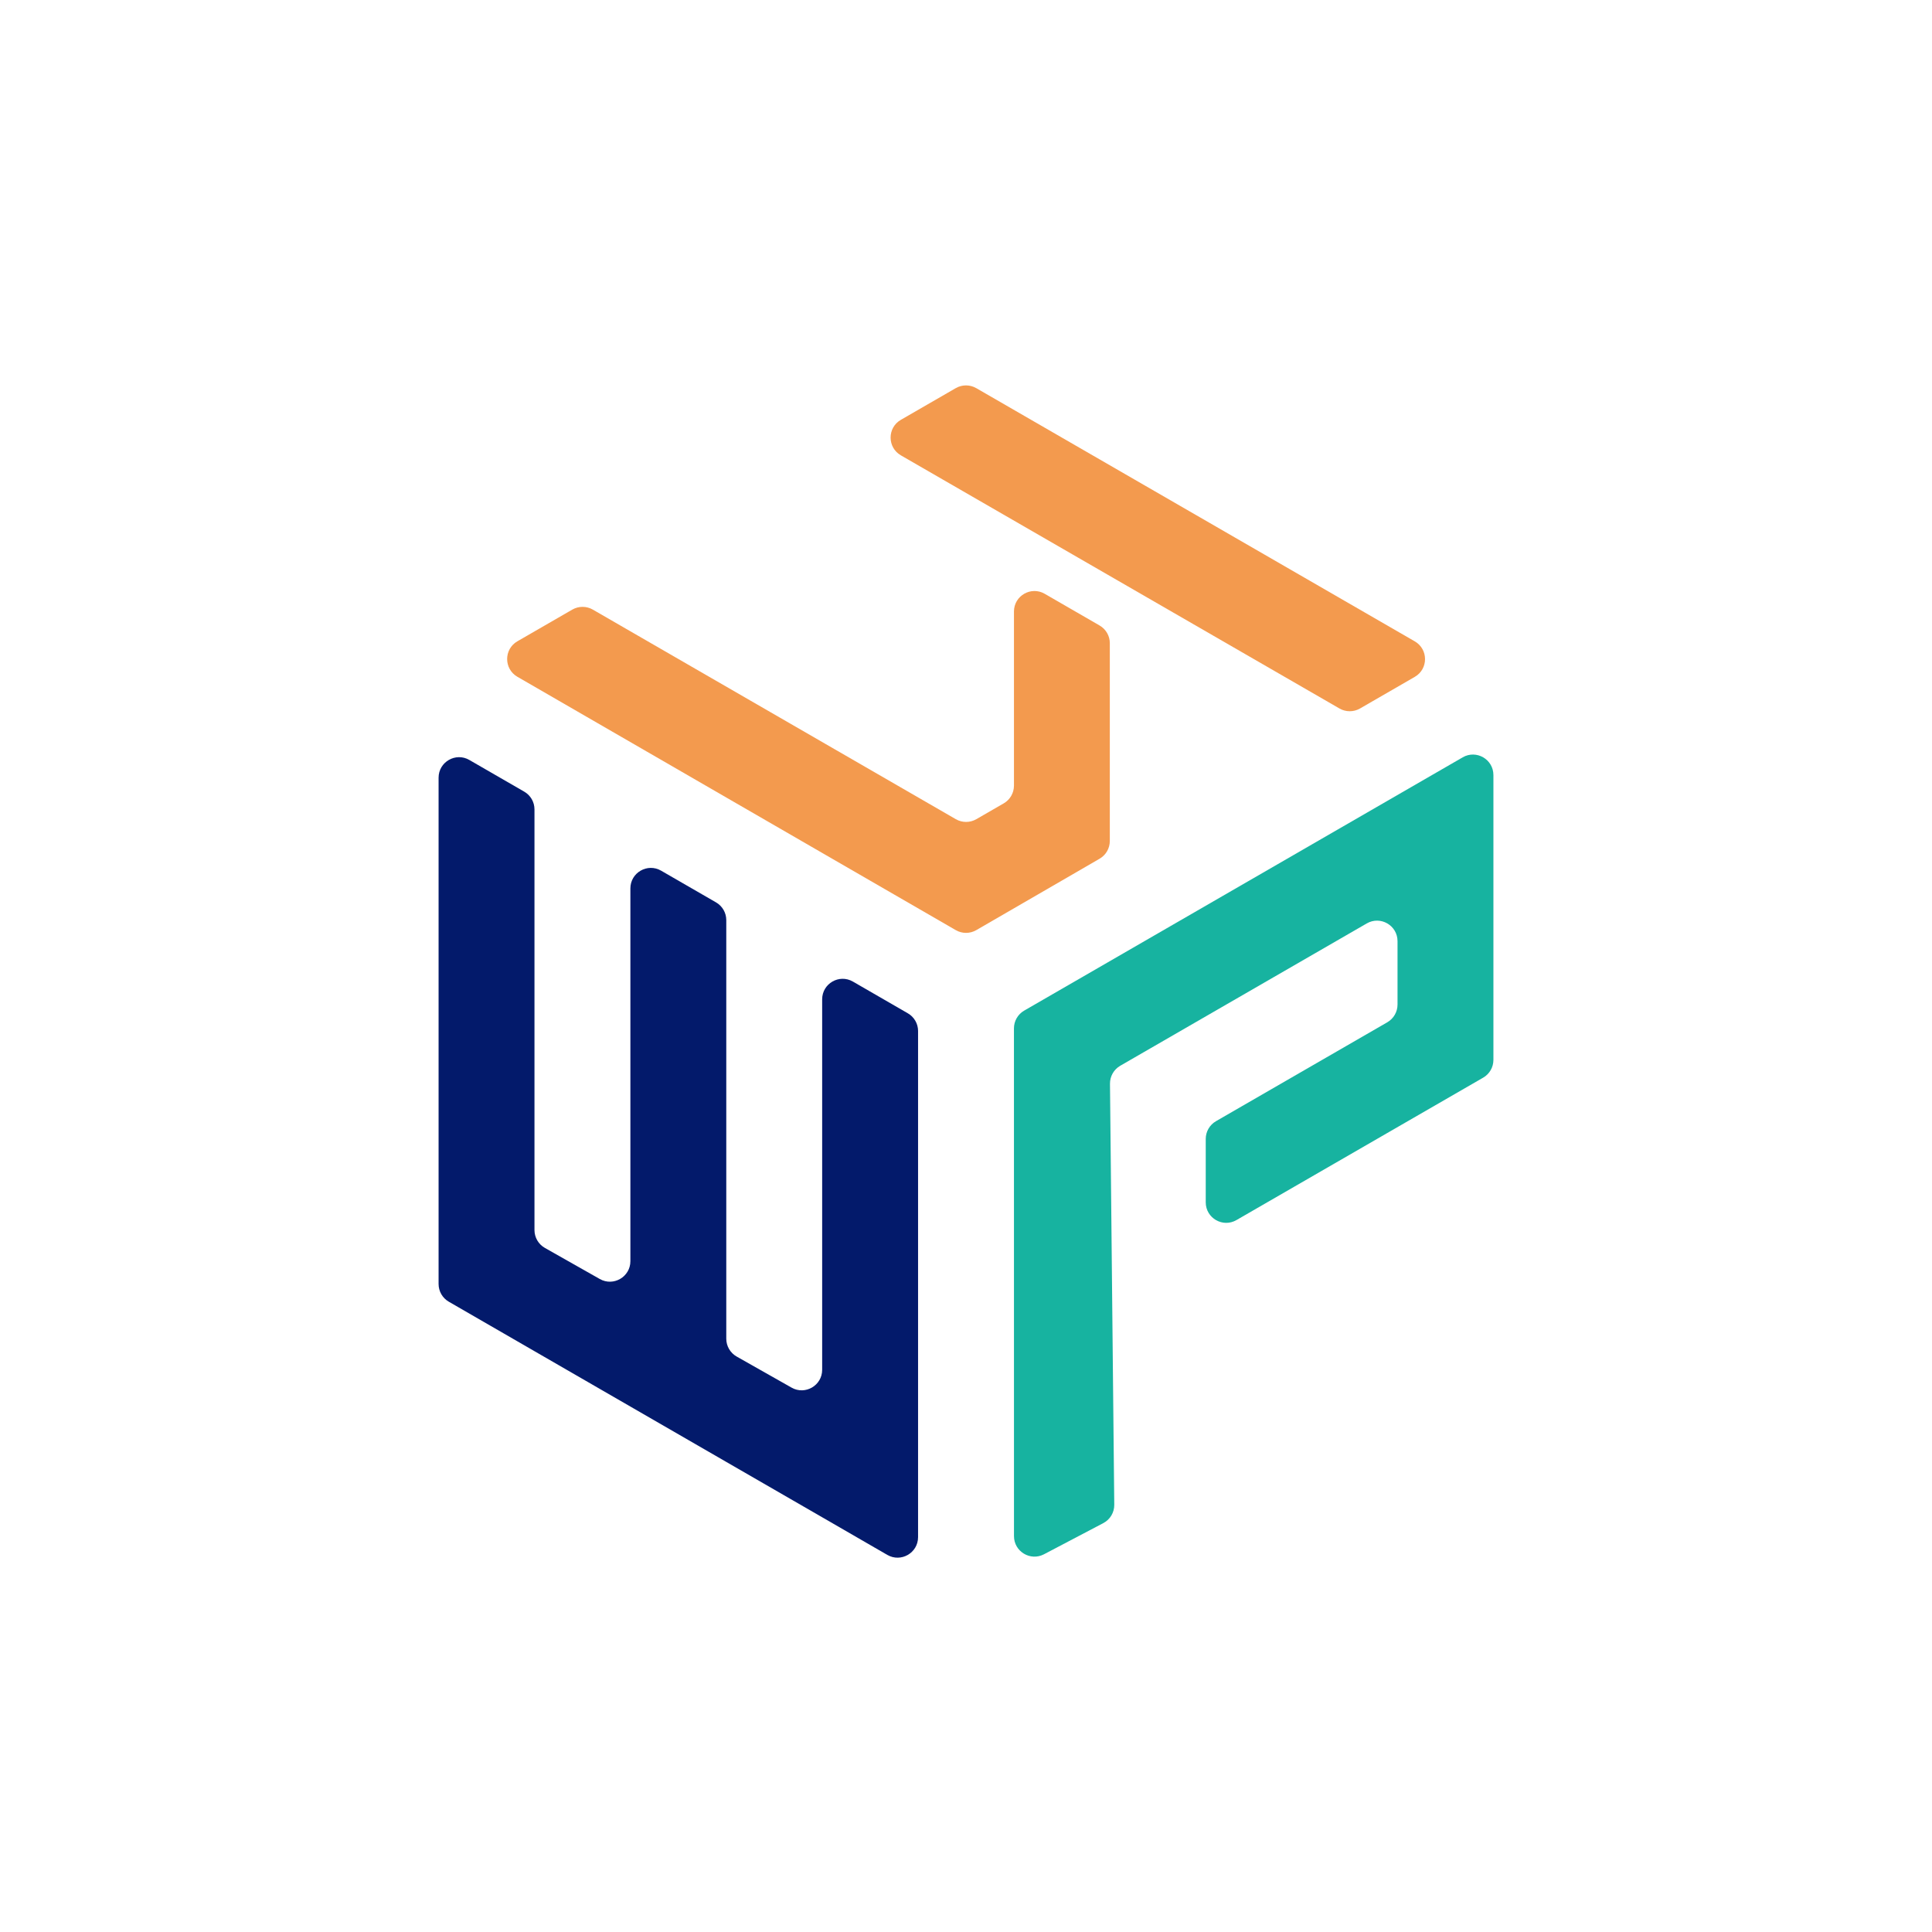
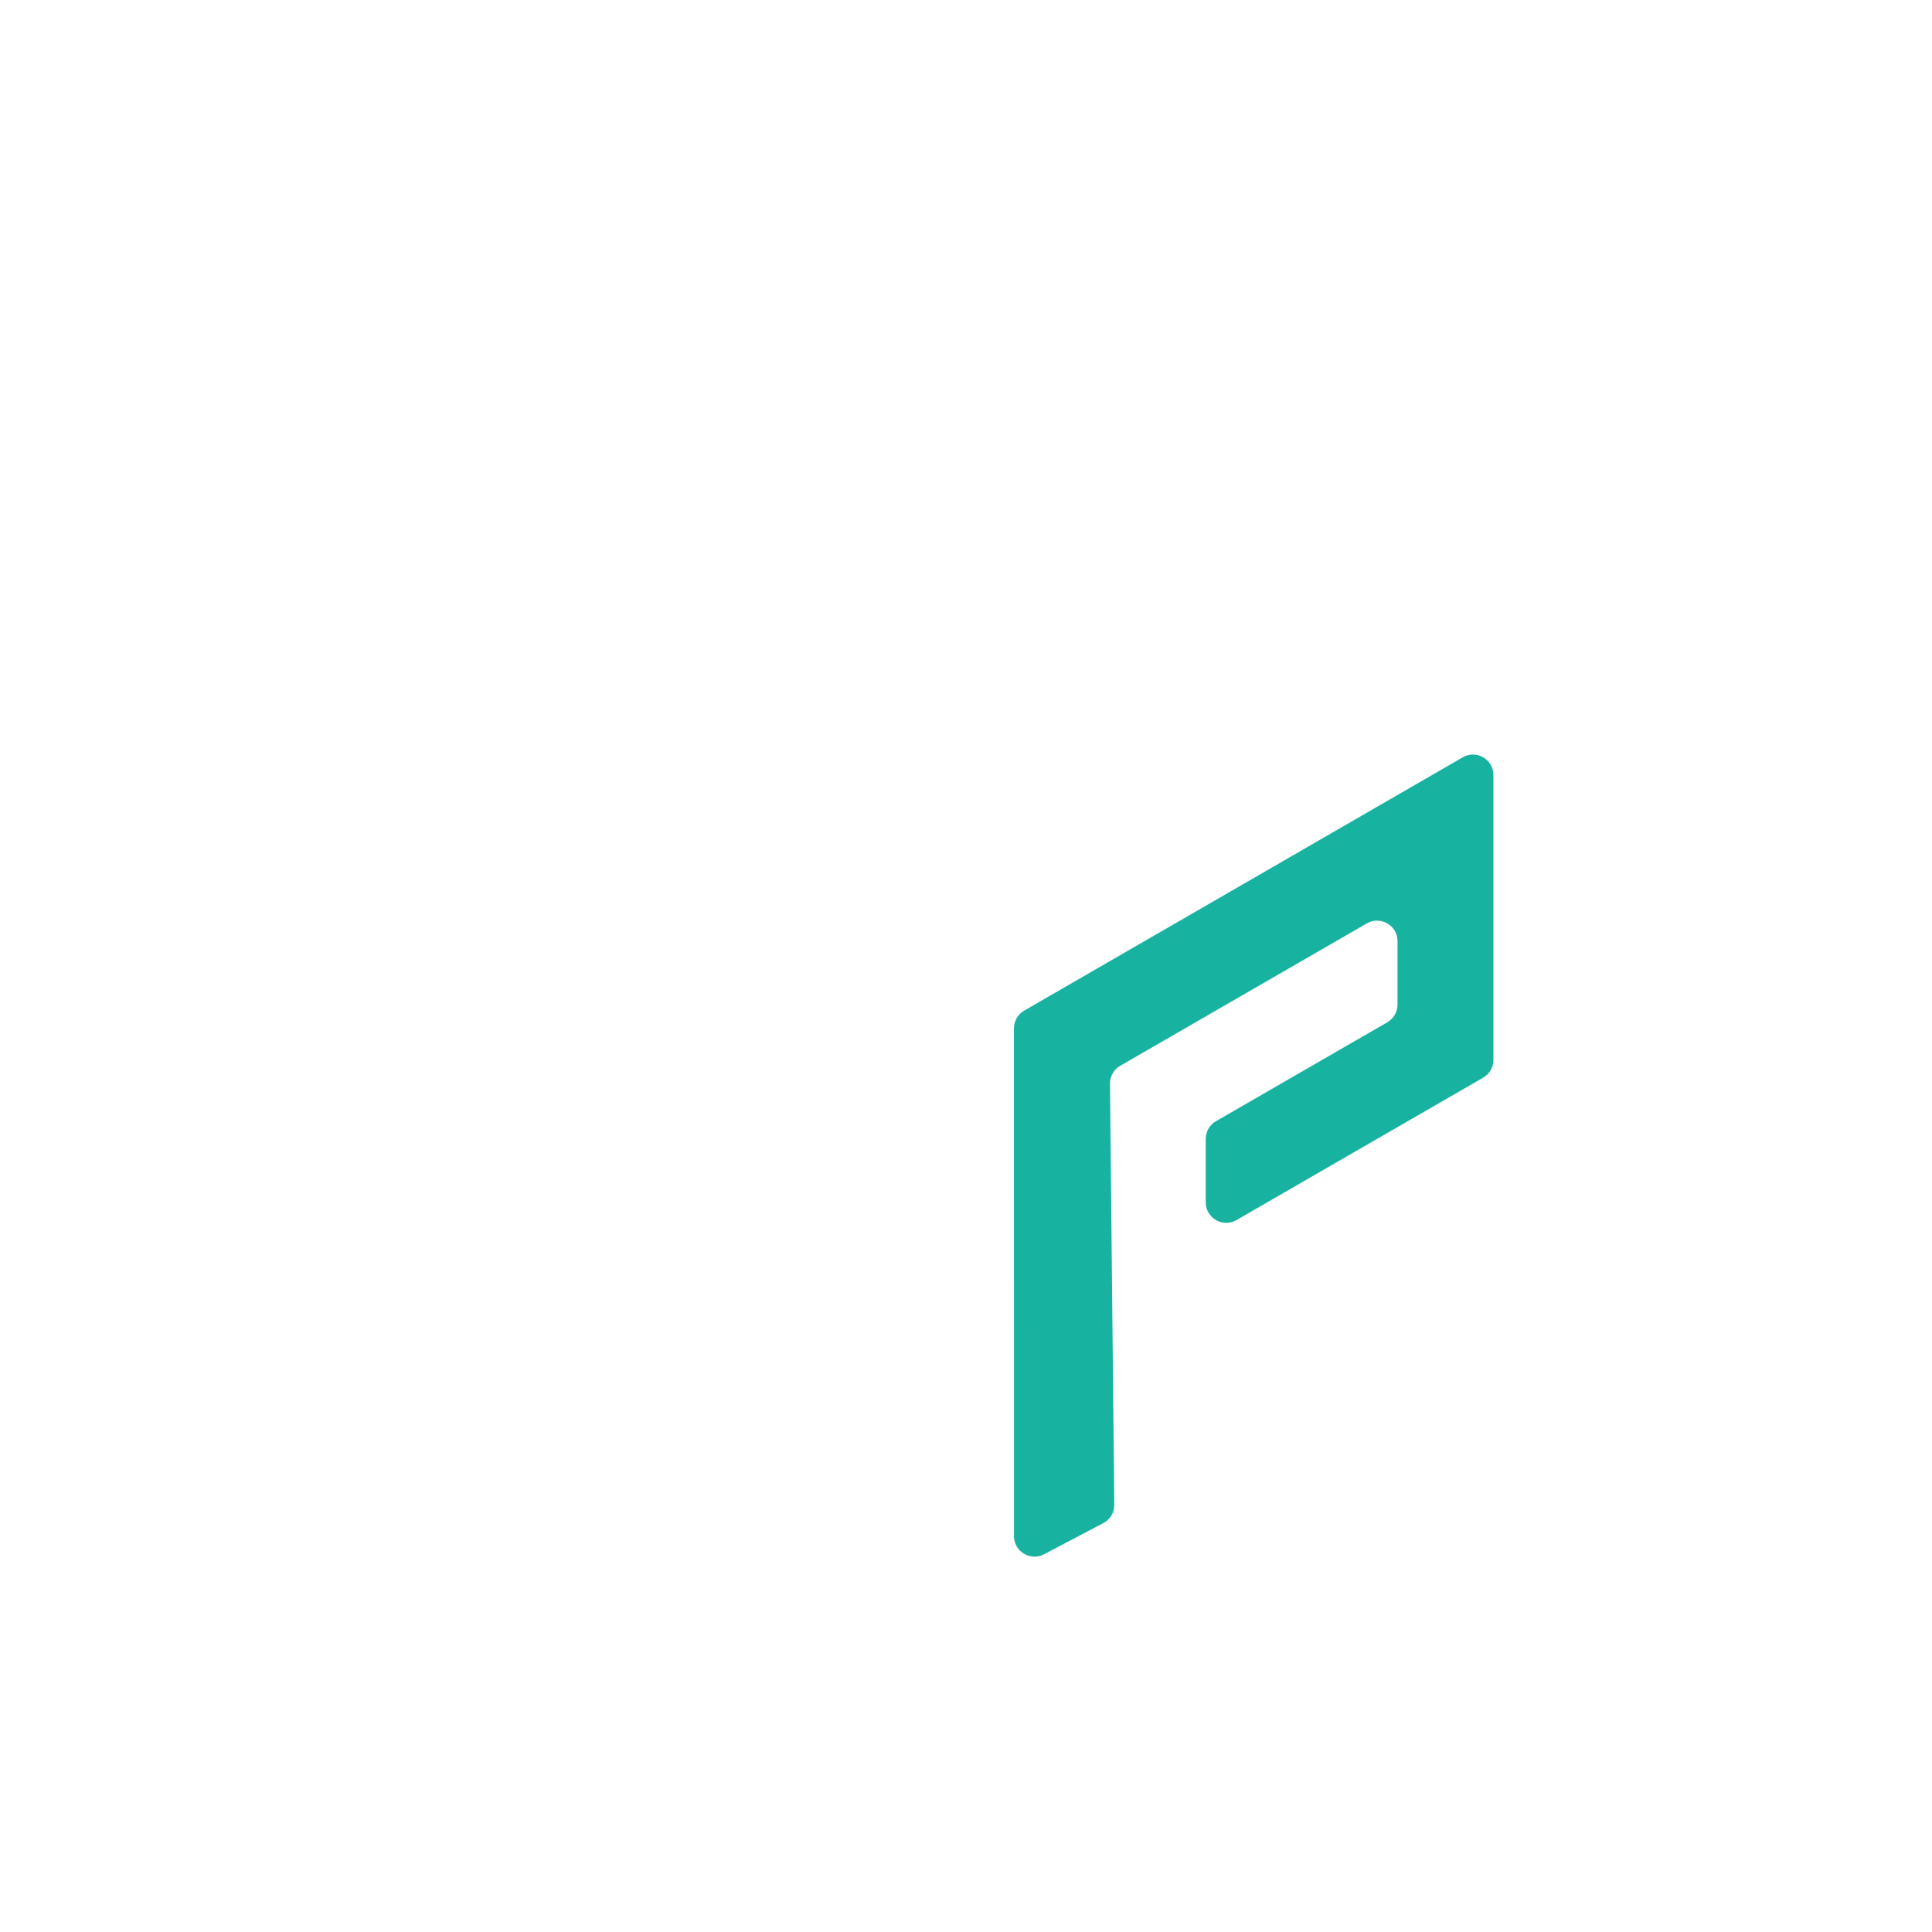
<svg xmlns="http://www.w3.org/2000/svg" width="160" height="160" viewBox="0 0 160 160" fill="none">
-   <path d="M76.03 85.386V127.3C76.03 128.607 74.615 129.424 73.483 128.77L68.088 125.653L60.147 121.07L52.206 116.485L44.263 111.899L37.171 107.804C36.646 107.502 36.322 106.941 36.322 106.335V64.405C36.322 63.099 37.737 62.282 38.867 62.936L43.414 65.561C43.94 65.864 44.263 66.424 44.263 67.03V101.869C44.263 102.48 44.592 103.044 45.123 103.346L49.672 105.922C50.803 106.563 52.206 105.745 52.206 104.445V73.575C52.206 72.268 53.62 71.451 54.751 72.106L59.298 74.731C59.823 75.033 60.147 75.593 60.147 76.2V110.866C60.147 111.477 60.476 112.042 61.007 112.343L65.554 114.917C66.686 115.559 68.088 114.741 68.088 113.441V82.76C68.088 81.453 69.502 80.636 70.634 81.29L75.183 83.917C75.708 84.219 76.031 84.78 76.031 85.386H76.03Z" fill="#031A6B" />
  <path d="M121.135 62.719L84.82 83.694C84.294 83.997 83.971 84.557 83.971 85.164L83.974 127.215C83.974 128.491 85.329 129.31 86.46 128.718L91.371 126.138C91.934 125.842 92.286 125.255 92.279 124.618L91.924 89.75C91.919 89.138 92.242 88.569 92.773 88.262L113.192 76.473C114.324 75.82 115.737 76.637 115.737 77.943V83.193C115.737 83.799 115.414 84.359 114.889 84.662L100.703 92.852C100.178 93.155 99.854 93.715 99.854 94.322V99.572C99.854 100.879 101.269 101.696 102.399 101.041L122.83 89.247C123.355 88.944 123.678 88.384 123.678 87.777V64.188C123.678 62.881 122.264 62.065 121.132 62.719H121.135Z" fill="#17B3A0" />
-   <path opacity="0.9" d="M91.91 53.268V69.647C91.91 70.252 91.588 70.812 91.064 71.115L87.951 72.919L80.852 77.029C80.327 77.333 79.678 77.333 79.153 77.029L42.848 56.048C41.717 55.394 41.717 53.762 42.848 53.109L47.396 50.484C47.921 50.182 48.569 50.182 49.094 50.484L79.157 67.841C79.683 68.144 80.33 68.144 80.855 67.841L83.123 66.532C83.648 66.229 83.972 65.669 83.972 65.062V50.644C83.972 49.337 85.387 48.521 86.518 49.175L91.062 51.8C91.588 52.102 91.911 52.663 91.911 53.269L91.91 53.268Z" fill="#F28F3B" />
-   <path opacity="0.9" d="M112.63 58.675L117.166 56.055C118.298 55.403 118.298 53.769 117.166 53.115L80.849 32.144C80.324 31.842 79.677 31.842 79.152 32.144L74.605 34.769C73.473 35.422 73.473 37.055 74.605 37.709L110.931 58.675C111.456 58.977 112.104 58.977 112.629 58.675H112.63Z" fill="#F28F3B" />
</svg>